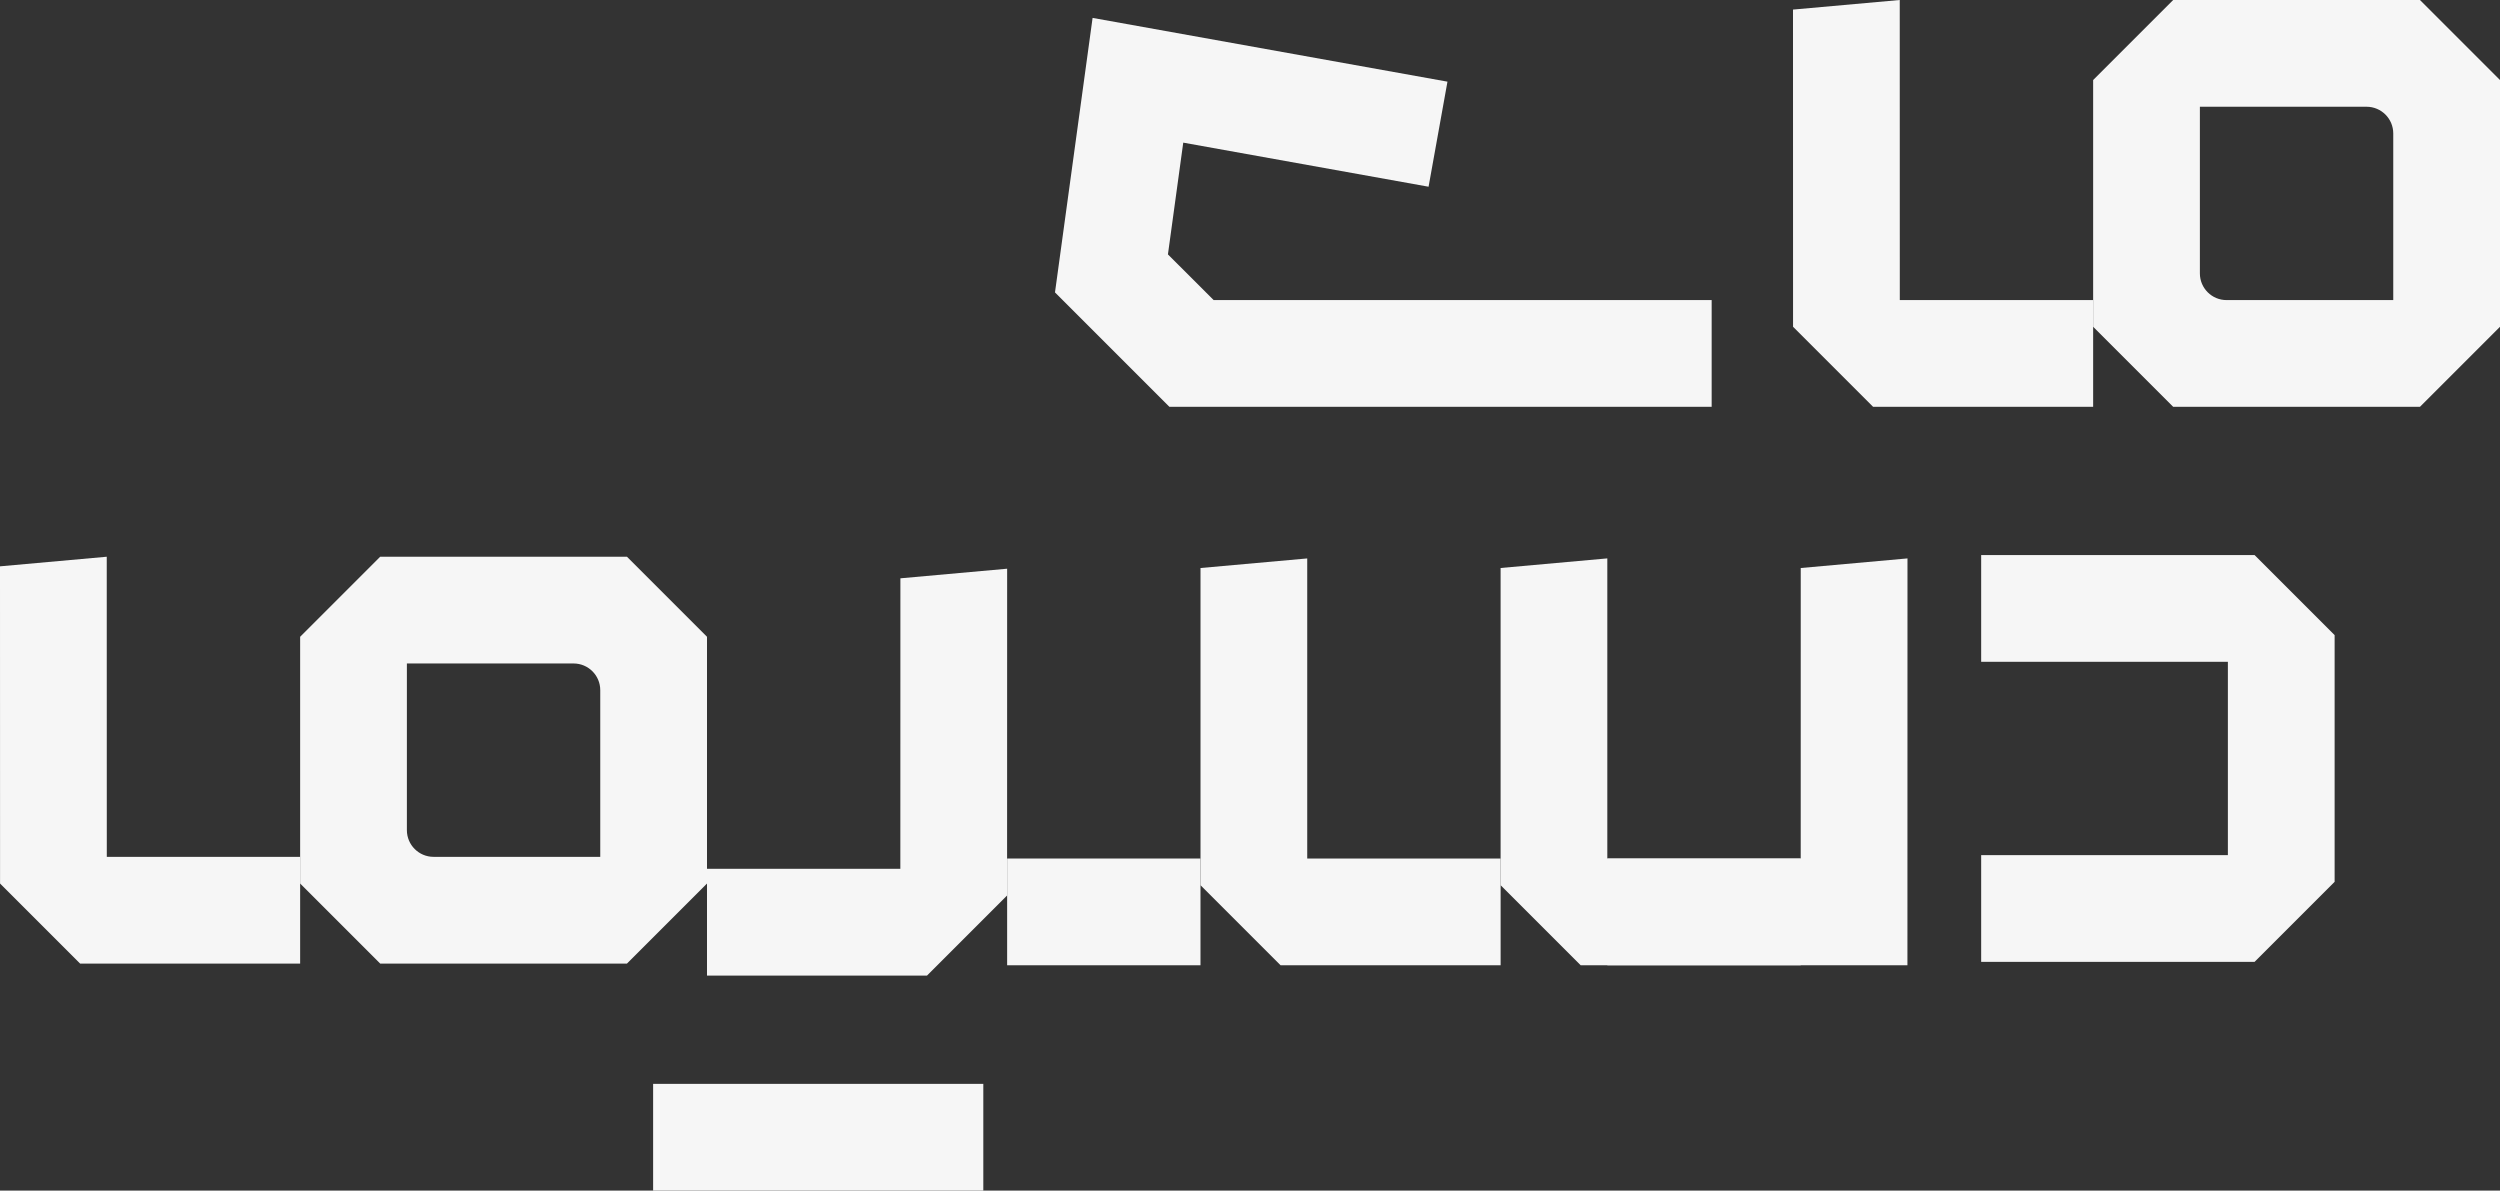
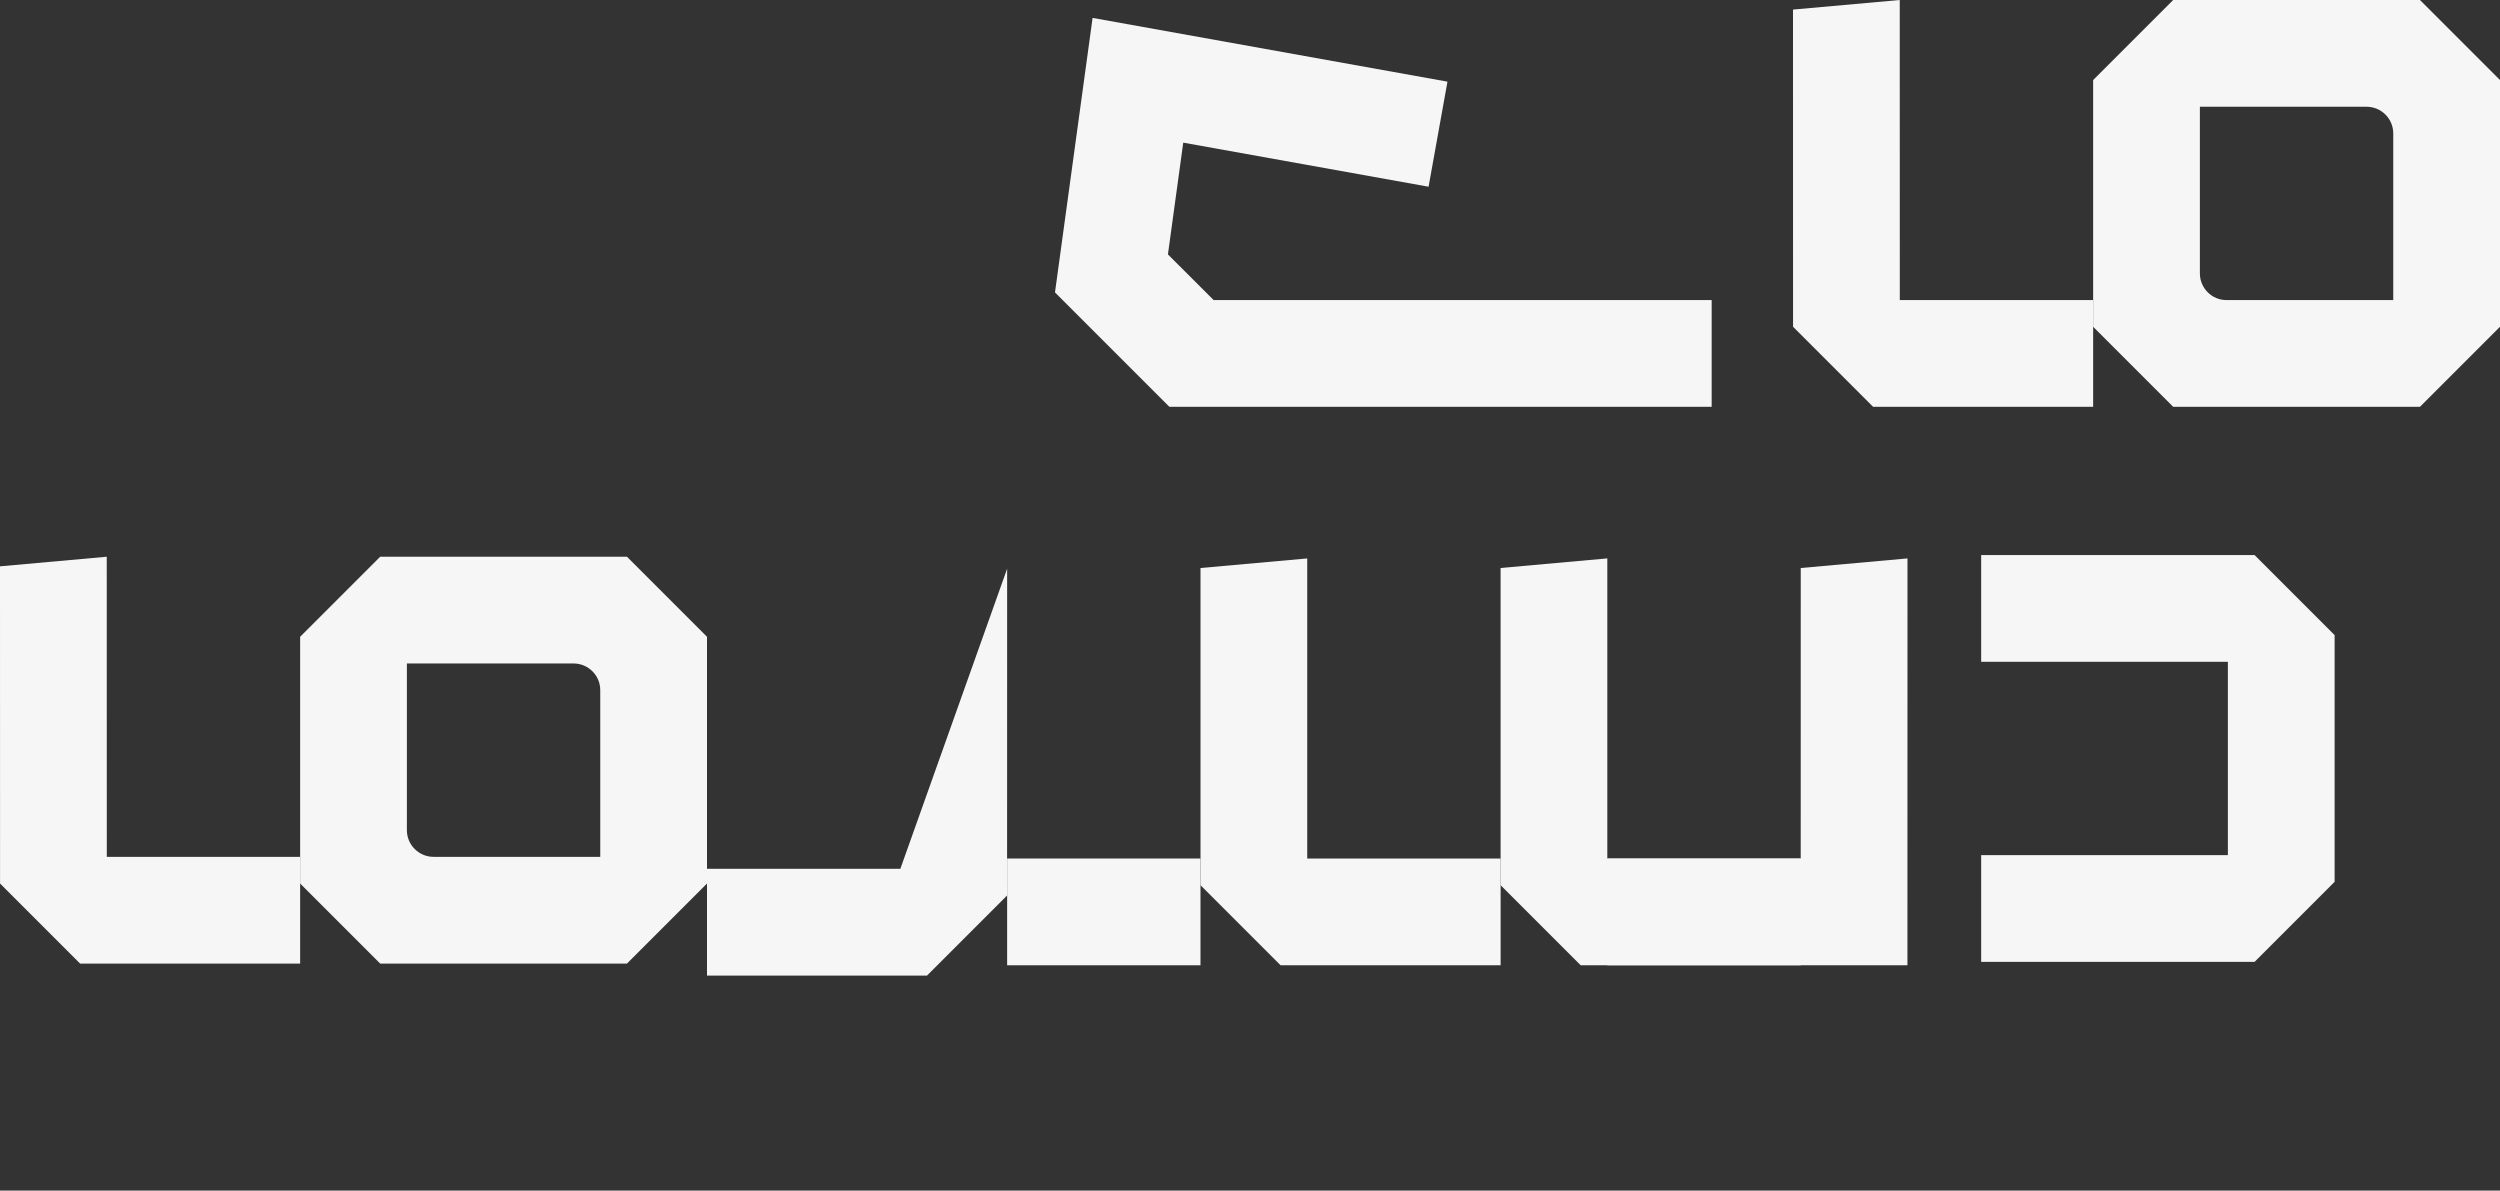
<svg xmlns="http://www.w3.org/2000/svg" id="Layer_2" data-name="Layer 2" viewBox="0 0 936.81 446.14">
  <rect x="0" y="0" width="936.81" height="446.14" fill="#333333" stroke="none" />
  <defs>
    <style>
      .cls-1 {
        fill: #f6f6f6;
      }
    </style>
  </defs>
  <g id="Layer_1-2" data-name="Layer 1">
    <g>
      <path class="cls-1" d="M906.81,0h-92.46c-11.71,11.71-18.28,18.28-30,30v92.45c11.72,11.72,18.29,18.29,30,30h92.46c11.72-11.71,18.28-18.28,30-30V30c-11.72-11.72-18.28-18.29-30-30ZM896.81,112.45h-62.46c-5.52,0-10-4.47-10-10v-62.45h62.46c5.52,0,10,4.48,10,10v62.45Z" />
      <path class="cls-1" d="M784.35,112.45v40h-82.45c-11.72-11.71-18.29-18.28-30-30l-.02-118.86,40-3.59.02,112.45h72.45Z" />
      <polygon class="cls-1" points="641.4 152.45 438.21 152.45 395.33 109.57 409.42 6.71 542.4 30.6 535.32 69.97 443.39 53.45 437.65 95.33 454.78 112.45 641.4 112.45 641.4 152.45" />
      <g>
        <g>
          <polygon class="cls-1" points="714.78 209.25 714.76 361.7 602.31 361.7 602.31 321.7 674.77 321.7 674.78 212.85 714.78 209.25" />
          <path class="cls-1" d="M562.32,321.71v40h-82.46c-11.71-11.72-18.28-18.28-30-30v-118.86s39.99-3.59,39.99-3.59v112.45h72.47Z" />
          <path class="cls-1" d="M674.77,321.7v40h-82.46c-11.71-11.72-18.28-18.29-29.99-29.99h-.01v-118.87s39.99-3.6,39.99-3.6v112.46h72.47Z" />
        </g>
-         <path class="cls-1" d="M377.4,213.11l-.02,122.46c-11.71,11.71-18.28,18.28-30,30h-82.45v-40h72.45l.02-108.86,40-3.6Z" />
+         <path class="cls-1" d="M377.4,213.11l-.02,122.46c-11.71,11.71-18.28,18.28-30,30h-82.45v-40h72.45Z" />
        <path class="cls-1" d="M234.93,208.62h-92.46c-11.71,11.72-18.28,18.29-30,30v92.46c11.72,11.71,18.29,18.28,30,30h92.46c11.71-11.72,18.28-18.29,30-30v-92.46c-11.72-11.71-18.29-18.28-30-30ZM224.93,321.08h-62.46c-5.52,0-10-4.48-10-10v-62.46h62.46c5.52,0,10,4.48,10,10v62.46Z" />
        <path class="cls-1" d="M844.84,360.44h-102.45v-40h92.45v-72.45h-92.45v-40h102.45c11.72,11.72,18.28,18.28,30,30v92.45c-11.72,11.72-18.28,18.28-30,30Z" />
        <polygon class="cls-1" points="112.47 321.08 112.47 361.08 30.02 361.08 .02 331.08 0 212.22 40 208.62 40.02 321.08 112.47 321.08" />
-         <rect class="cls-1" x="244.74" y="406.14" width="123.73" height="40" />
        <rect class="cls-1" x="377.4" y="321.71" width="72.45" height="40" />
      </g>
    </g>
  </g>
</svg>